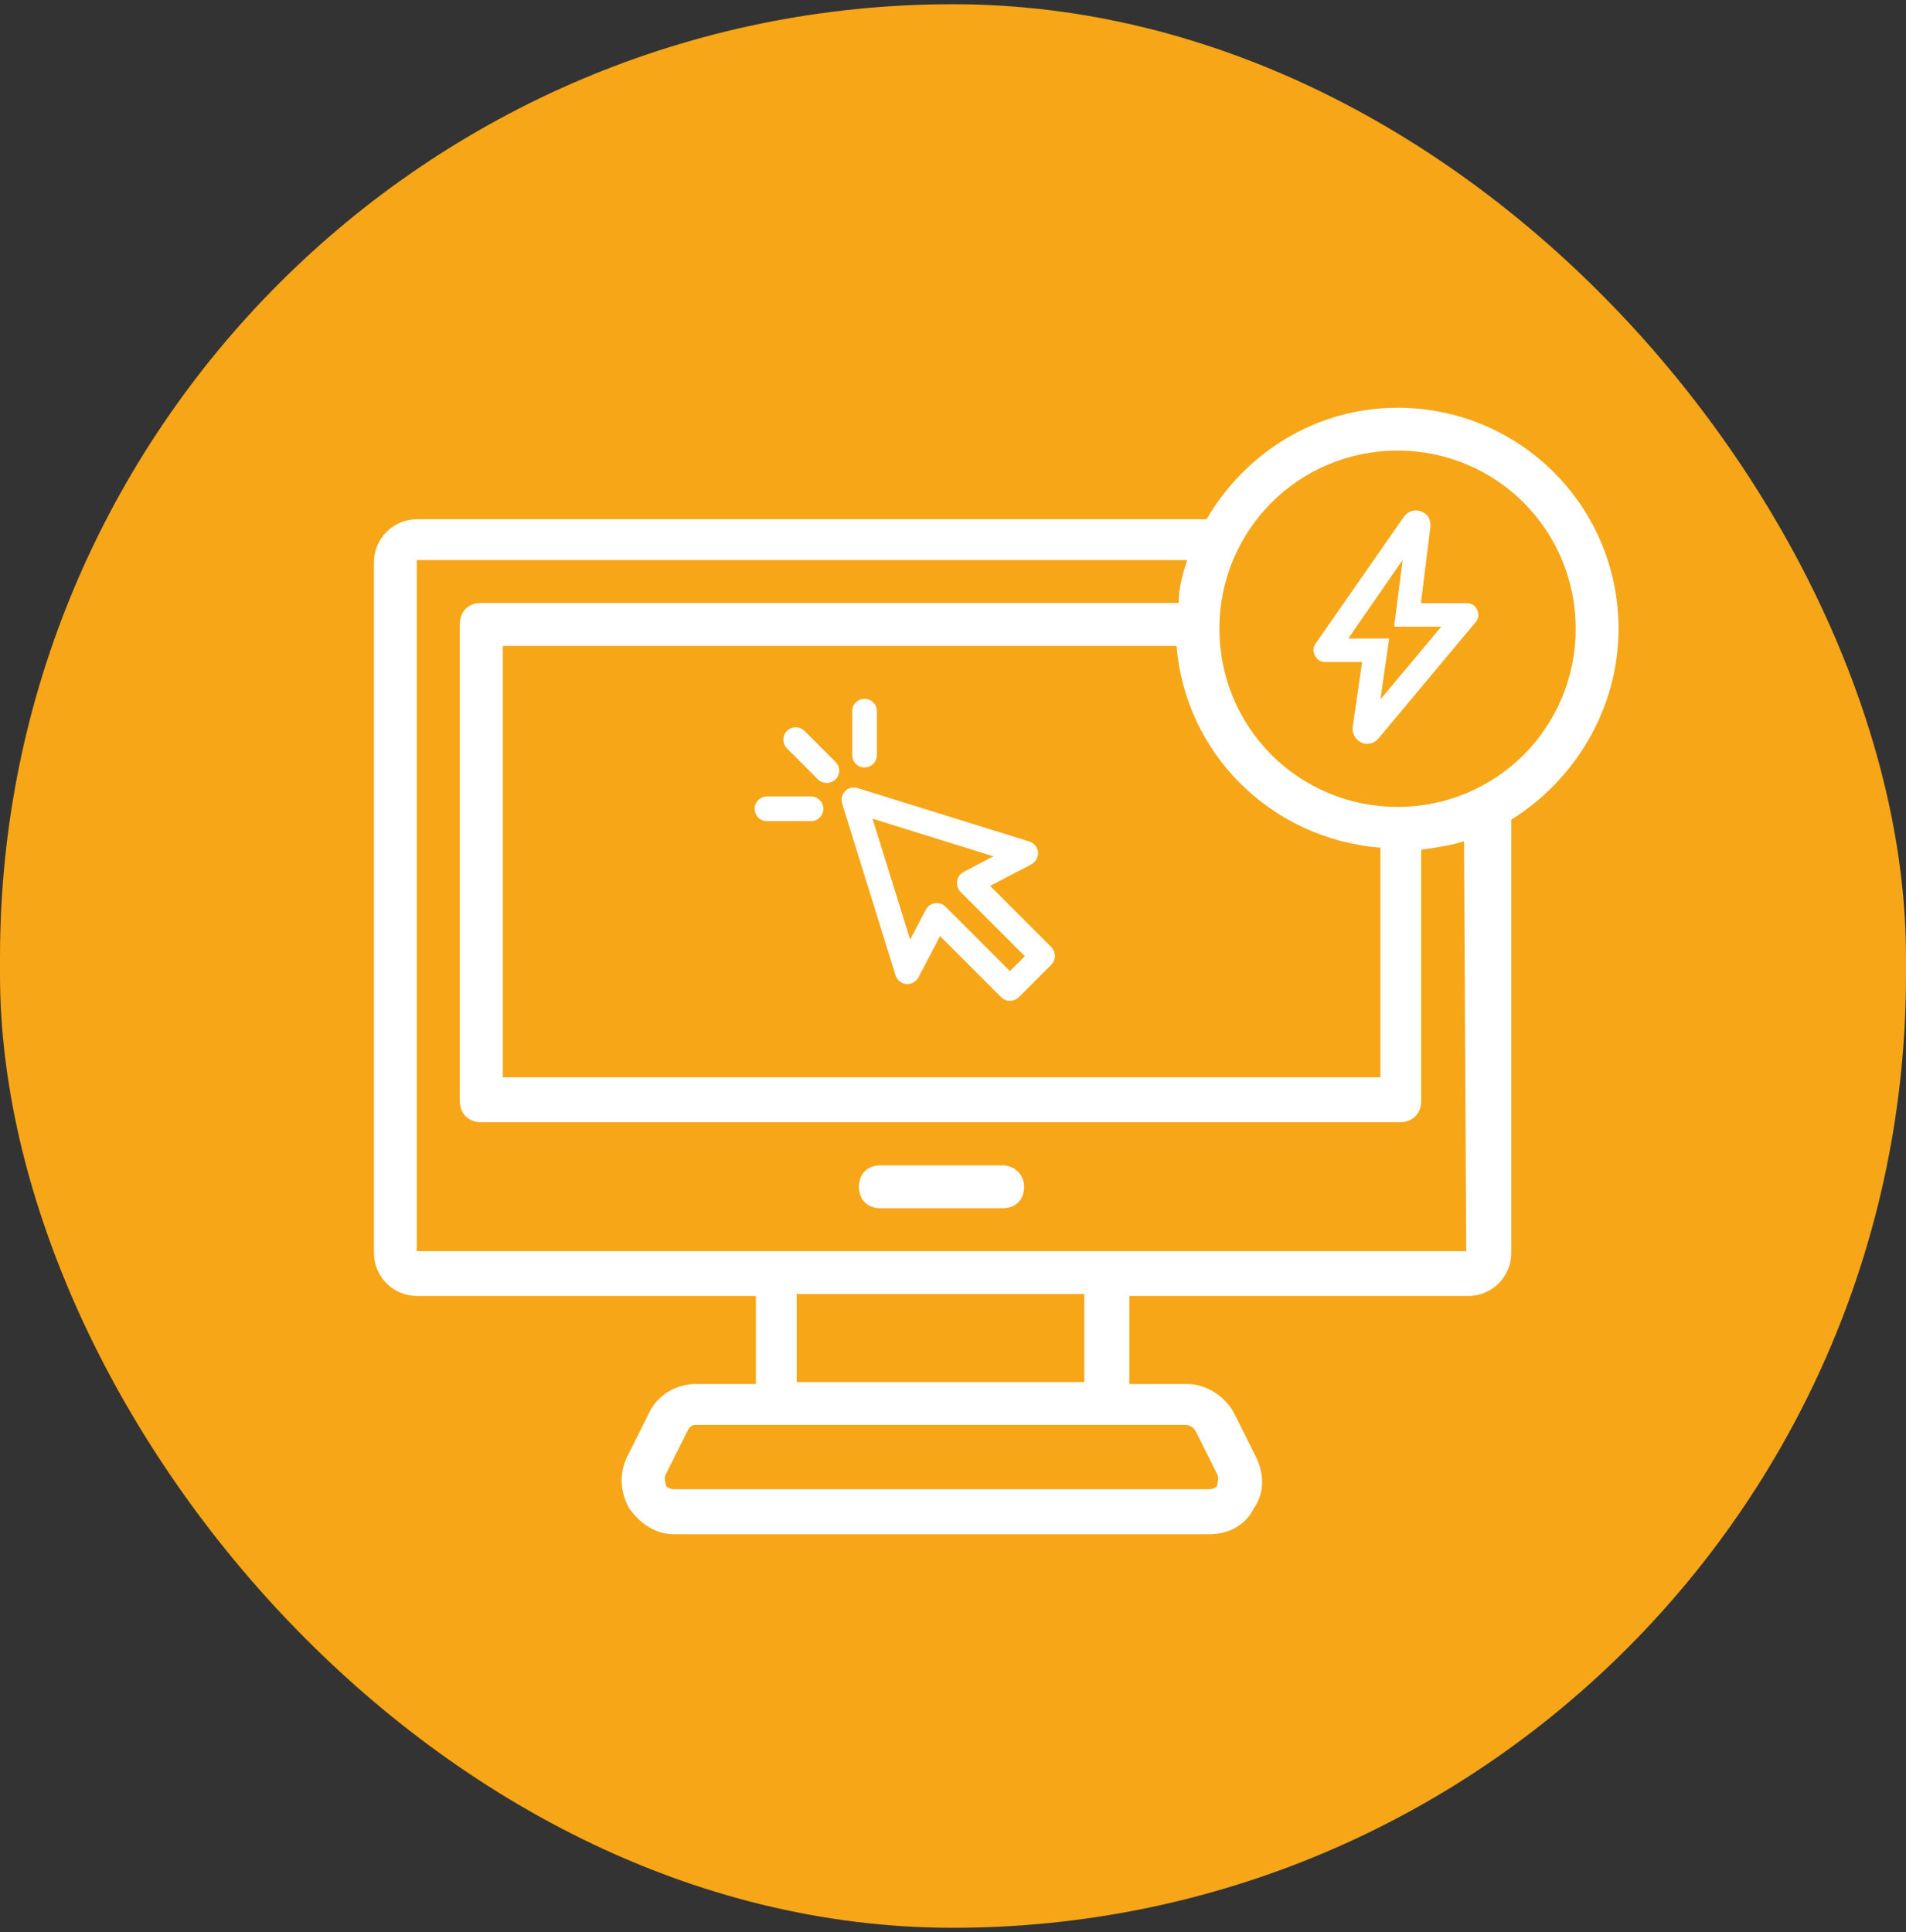
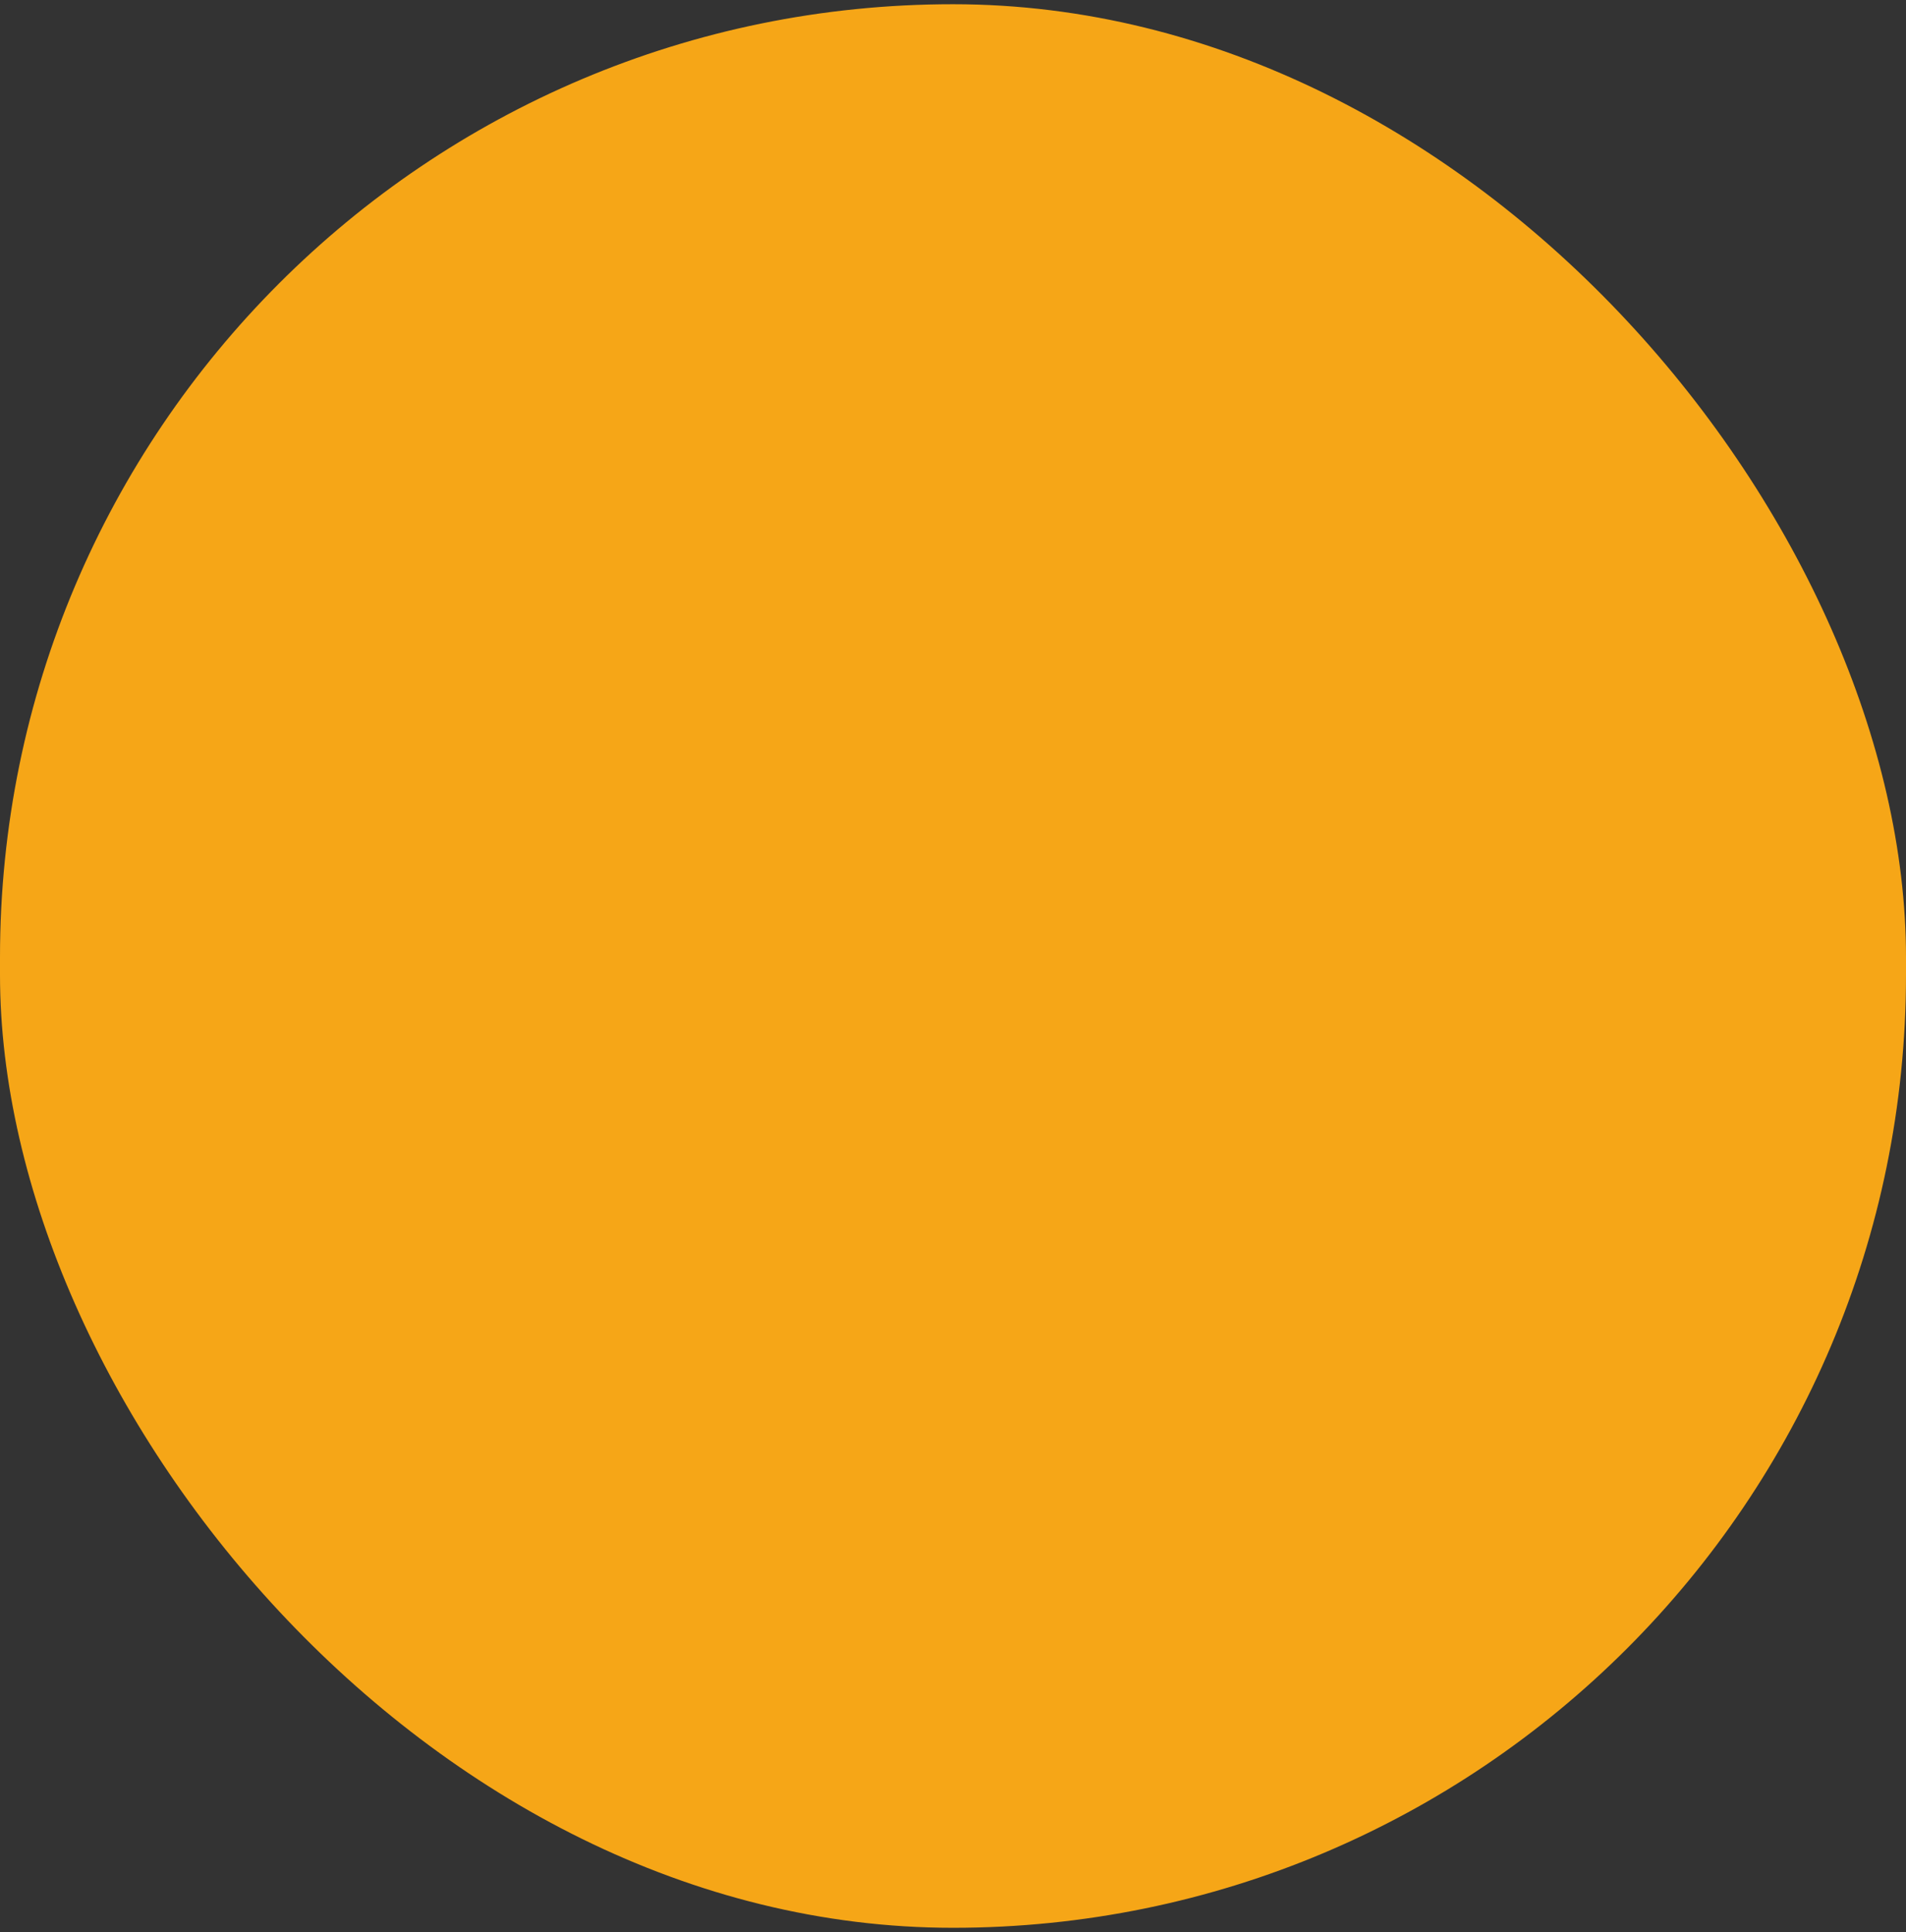
<svg xmlns="http://www.w3.org/2000/svg" width="147" height="149" viewBox="0 0 147 149" fill="none">
  <rect x="0" y="0" width="147" height="149" fill="#333333" stroke="none" />
  <rect y="0.326" width="147" height="148.349" rx="73.5" fill="#F6A617" />
  <g clip-path="url(#clip0_163_94)">
    <path d="M124.83 48.489C124.83 39.052 117.214 31.447 107.787 31.447C101.495 31.447 96.04 34.921 93.053 40.047H32.147C30.325 40.047 28.842 41.541 28.842 43.352V96.642C28.842 98.464 30.336 99.947 32.147 99.947H58.299V106.737H53.66C52.166 106.737 50.683 107.563 50.016 109.057L48.364 112.361C47.707 113.685 47.866 115.179 48.533 116.333C49.359 117.488 50.525 118.325 52.008 118.325H93.222C94.716 118.325 96.04 117.668 96.697 116.333C97.523 115.179 97.523 113.685 96.866 112.361L95.214 109.057C94.557 107.732 93.063 106.737 91.57 106.737H87.1V99.947H113.252C115.074 99.947 116.557 98.454 116.557 96.642V63.213C121.356 60.236 124.83 54.771 124.83 48.479V48.489ZM90.744 49.814C91.4 58.086 98.021 64.706 106.463 65.374V83.084H38.778V49.814H90.744ZM92.227 110.391L93.879 113.696C94.049 114.024 93.879 114.353 93.879 114.522C93.879 114.692 93.551 114.851 93.222 114.851H52.008C51.679 114.851 51.351 114.681 51.351 114.522C51.351 114.363 51.181 114.024 51.351 113.696L53.003 110.391C53.173 110.063 53.331 109.893 53.66 109.893H91.39C91.718 109.893 92.046 110.063 92.216 110.391H92.227ZM83.626 106.589H61.445V99.799H83.626V106.589ZM113.083 96.494H32.147V43.193H91.559C91.231 44.189 90.903 45.344 90.903 46.498H37.115C36.119 46.498 35.462 47.155 35.462 48.151V84.895C35.462 85.891 36.119 86.548 37.115 86.548H107.956C108.952 86.548 109.609 85.891 109.609 84.895V65.533C110.763 65.363 111.928 65.204 112.913 64.876L113.083 96.483V96.494ZM107.787 62.228C100.171 62.228 94.049 56.105 94.049 48.489C94.049 40.874 100.171 34.751 107.787 34.751C115.403 34.751 121.525 40.874 121.525 48.489C121.525 56.105 115.403 62.228 107.787 62.228Z" fill="white" />
-     <path d="M77.334 89.874H67.896C66.9 89.874 66.243 90.531 66.243 91.526C66.243 92.522 66.9 93.179 67.896 93.179H77.334C78.329 93.179 78.986 92.522 78.986 91.526C78.986 90.531 78.16 89.874 77.334 89.874Z" fill="white" />
    <path d="M76.348 68.329L79.547 66.655C79.886 66.475 80.087 66.105 80.055 65.723C80.024 65.342 79.759 65.014 79.388 64.897L66.137 60.777C65.798 60.671 65.427 60.766 65.184 61.01C64.93 61.264 64.845 61.635 64.951 61.974L69.071 75.225C69.188 75.595 69.506 75.85 69.897 75.892C70.279 75.913 70.65 75.722 70.83 75.383L72.503 72.195L77.217 76.909C77.407 77.099 77.651 77.184 77.895 77.184C78.138 77.184 78.382 77.089 78.573 76.909L81.083 74.398C81.263 74.218 81.358 73.975 81.358 73.721C81.358 73.466 81.263 73.223 81.083 73.043L76.369 68.329H76.348ZM77.884 74.886L72.927 69.928C72.747 69.748 72.503 69.653 72.249 69.653C72.207 69.653 72.154 69.653 72.101 69.664C71.804 69.706 71.539 69.897 71.402 70.161L70.194 72.46L67.292 63.139L76.613 66.041L74.314 67.249C74.23 67.291 74.156 67.344 74.092 67.418H74.081C73.711 67.799 73.711 68.403 74.081 68.784L79.039 73.742L77.884 74.896V74.886Z" fill="white" />
    <path d="M62.038 56.37C61.667 55.999 61.064 55.999 60.693 56.37C60.322 56.741 60.322 57.345 60.693 57.715L63.087 60.109C63.278 60.3 63.521 60.385 63.765 60.385C64.008 60.385 64.252 60.289 64.443 60.109C64.813 59.739 64.813 59.135 64.443 58.764L62.049 56.37H62.038Z" fill="white" />
    <path d="M62.547 61.423H59.157C58.627 61.423 58.204 61.846 58.204 62.376C58.204 62.906 58.627 63.329 59.157 63.329H62.547C63.076 63.329 63.5 62.906 63.5 62.376C63.5 61.846 63.076 61.423 62.547 61.423Z" fill="white" />
-     <path d="M66.678 59.188C67.207 59.188 67.631 58.764 67.631 58.234V54.845C67.631 54.315 67.207 53.892 66.678 53.892C66.148 53.892 65.724 54.315 65.724 54.845V58.234C65.724 58.764 66.148 59.188 66.678 59.188Z" fill="white" />
-     <path d="M106.452 53.955L111.155 48.331H107.522L108.179 43.183L103.984 49.242H107.14L106.463 53.966L106.452 53.955ZM105.043 51.053H102.226C101.865 51.053 101.59 50.894 101.421 50.566C101.251 50.237 101.262 49.93 101.474 49.623L108.263 39.867C108.412 39.656 108.613 39.507 108.856 39.422C109.1 39.338 109.344 39.348 109.608 39.433C109.863 39.529 110.053 39.687 110.18 39.91C110.297 40.132 110.35 40.376 110.318 40.641L109.587 46.519H113.104C113.496 46.519 113.771 46.689 113.93 47.038C114.089 47.388 114.036 47.716 113.782 48.013L106.314 56.953C106.145 57.154 105.944 57.281 105.7 57.334C105.456 57.398 105.223 57.377 105.001 57.271C104.778 57.165 104.598 57.006 104.471 56.783C104.344 56.561 104.291 56.328 104.323 56.074L105.054 51.053H105.043Z" fill="white" />
  </g>
  <defs>
    <clipPath id="clip0_163_94">
-       <rect width="95.998" height="86.889" fill="white" transform="translate(28.842 31.447)" />
-     </clipPath>
+       </clipPath>
  </defs>
</svg>